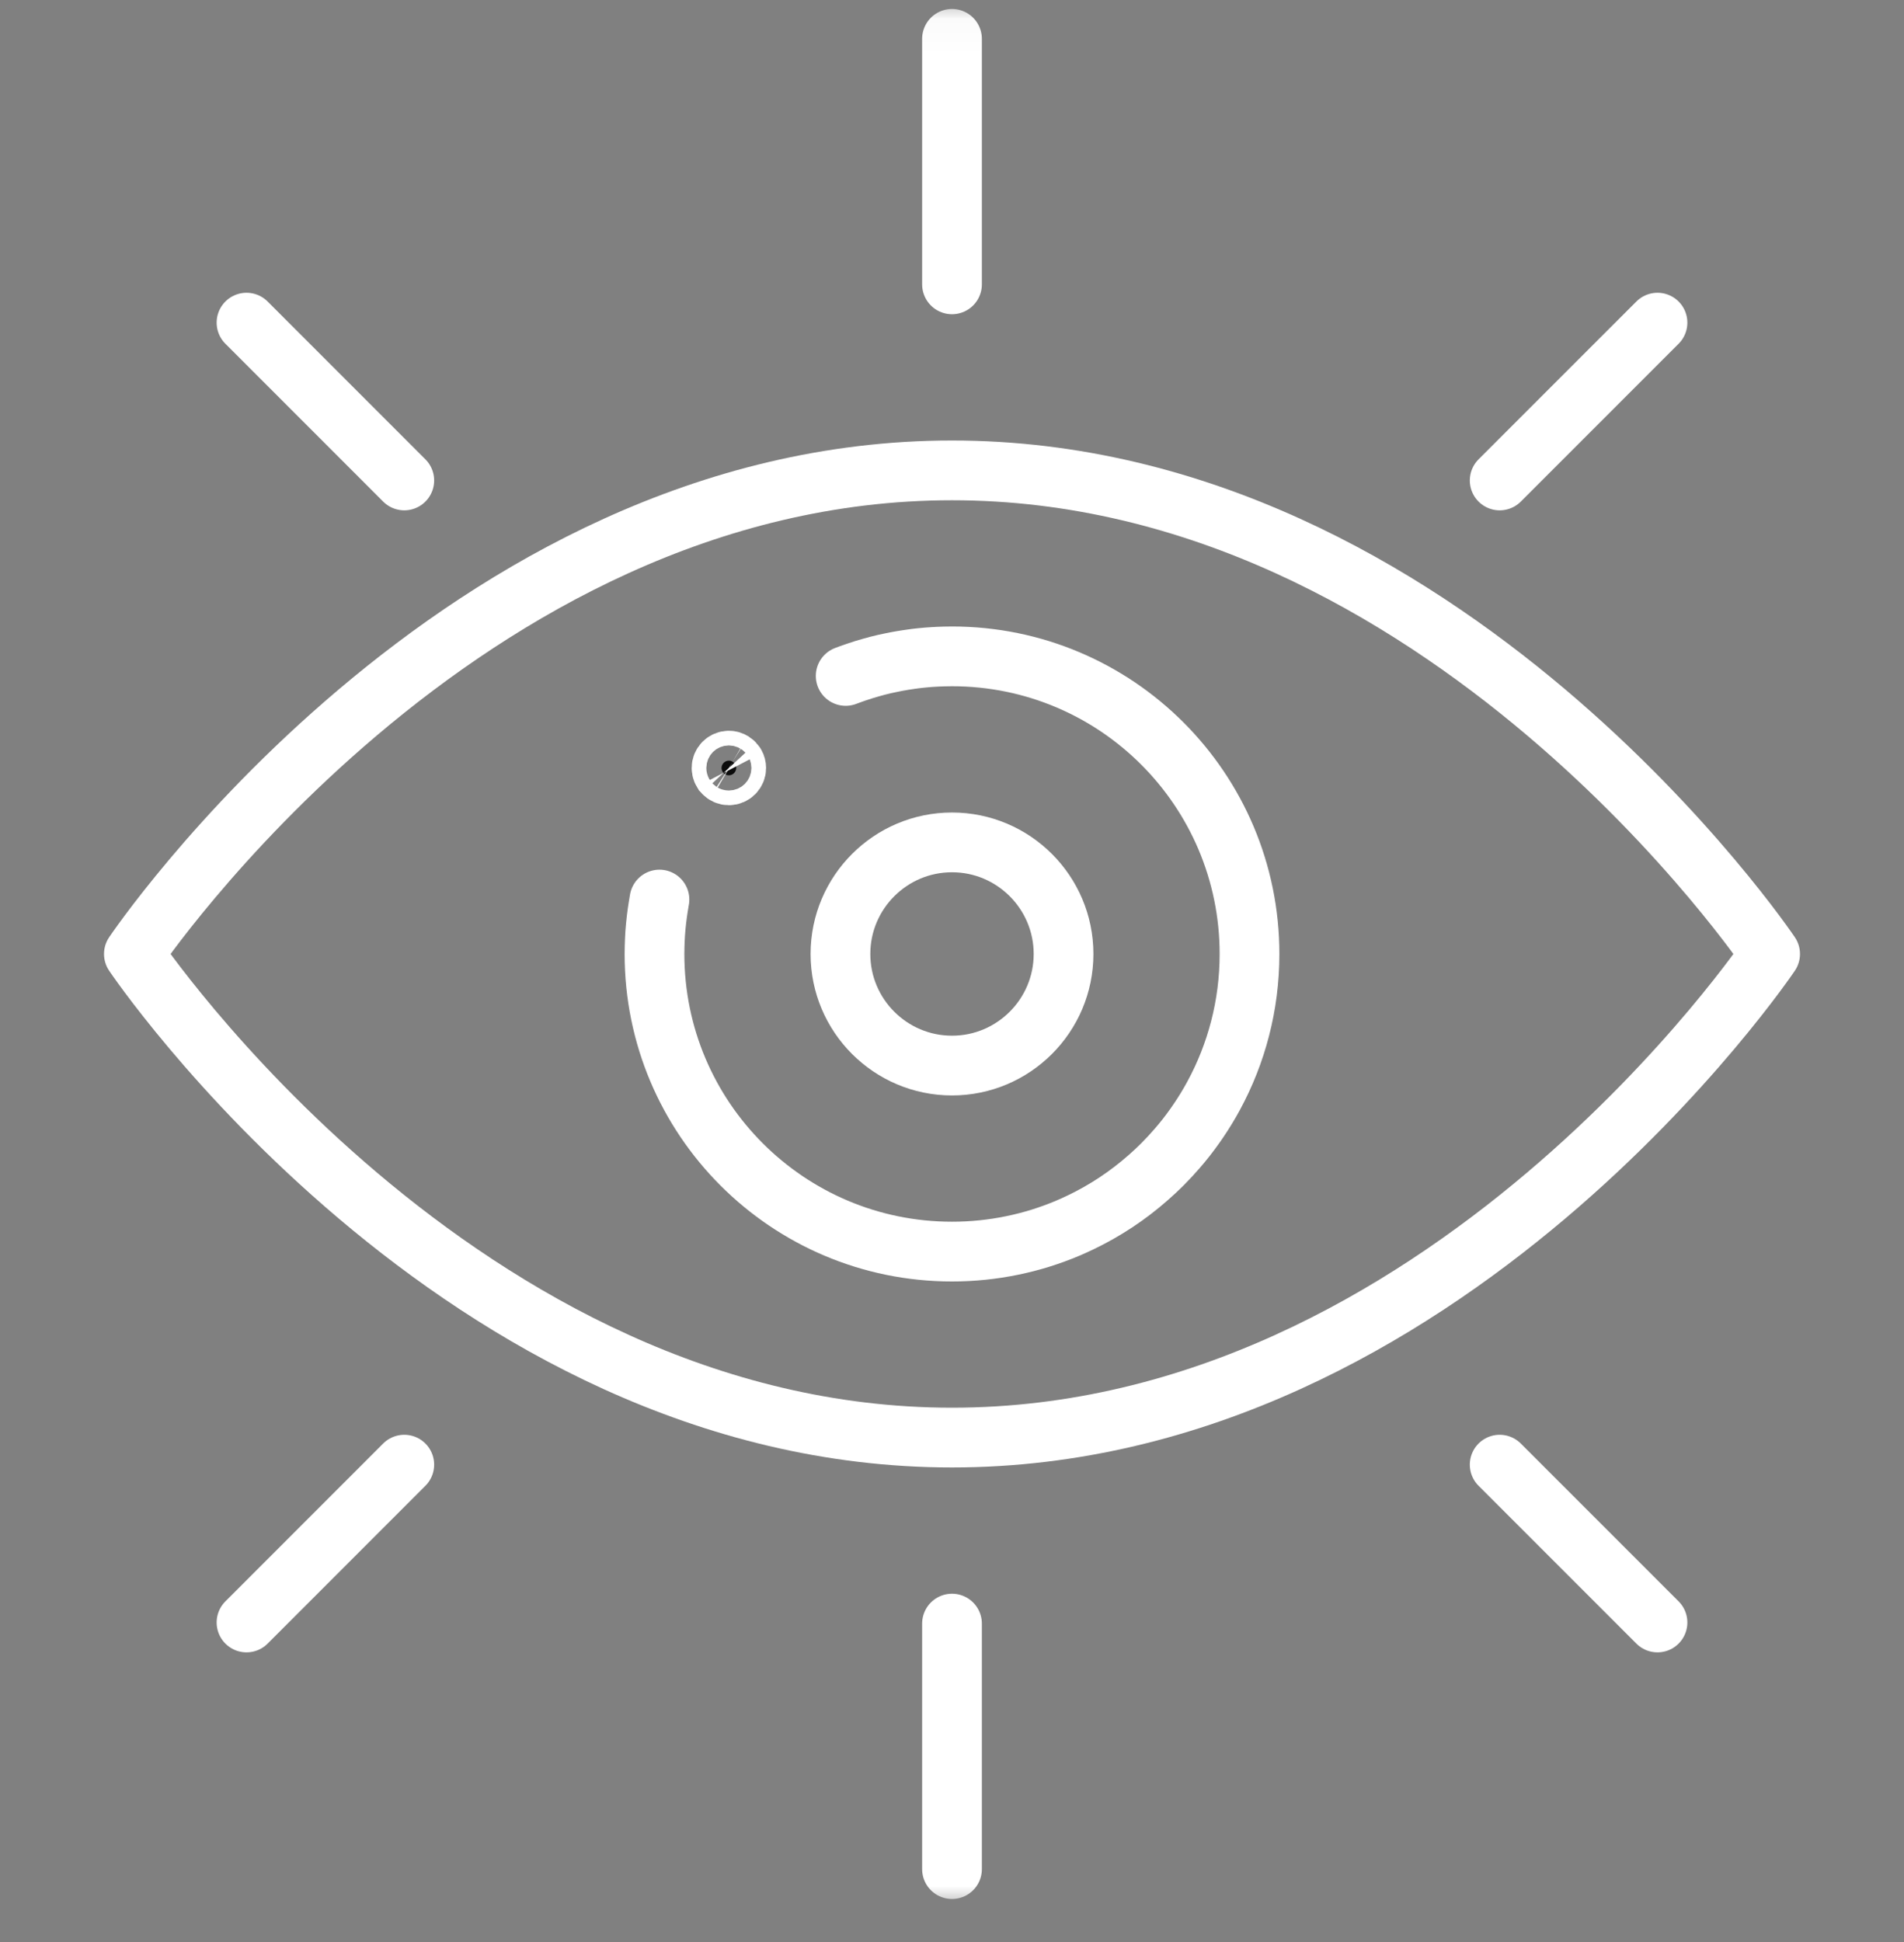
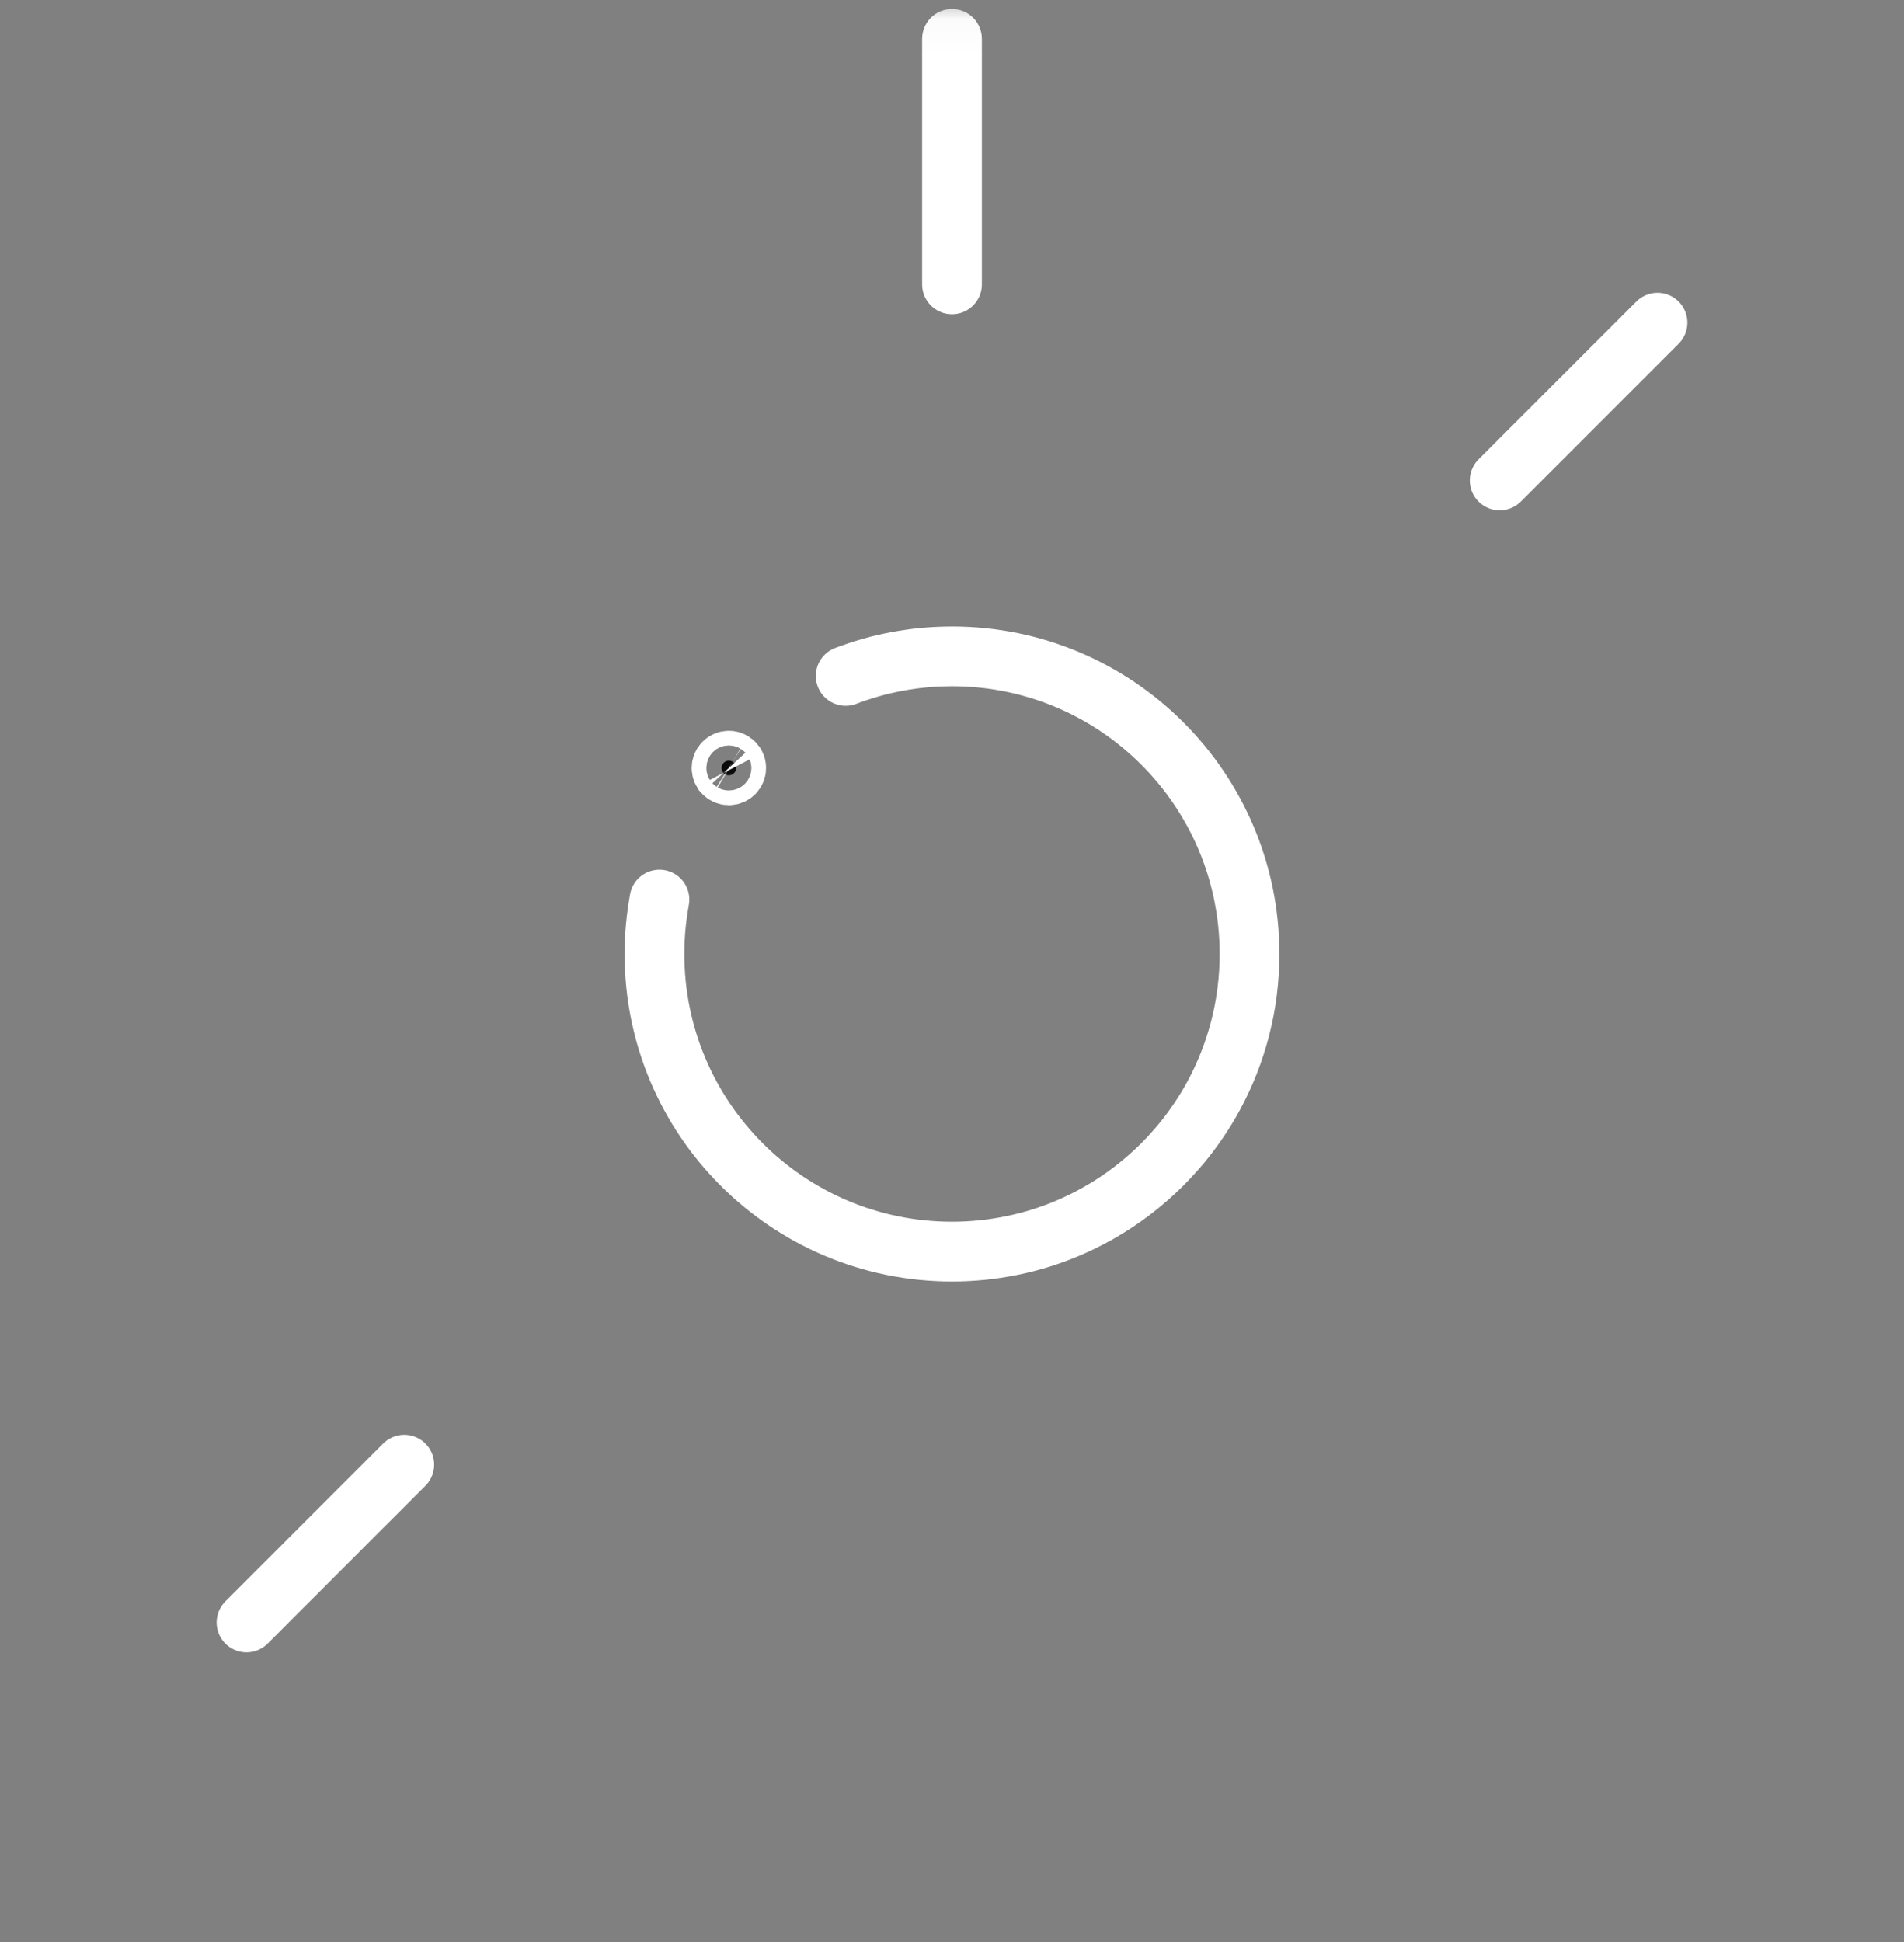
<svg xmlns="http://www.w3.org/2000/svg" width="51" height="52" viewBox="0 0 51 52" fill="none">
  <rect x="0" y="0" width="51" height="52" fill="#808080" stroke="none" />
  <mask id="mask0_2_940" style="mask-type:luminance" maskUnits="userSpaceOnUse" x="0" y="0" width="51" height="52">
    <path d="M50.2 50.244V0.844H0.8V50.244H50.2Z" fill="white" stroke="white" stroke-width="1.6" />
  </mask>
  <g mask="url(#mask0_2_940)">
    <path d="M19.523 20.76C19.631 20.76 19.72 20.671 19.72 20.564C19.72 20.495 19.685 20.435 19.629 20.399L19.624 20.396C19.597 20.379 19.563 20.367 19.523 20.367C19.415 20.367 19.327 20.456 19.327 20.564C19.327 20.615 19.347 20.661 19.379 20.695L19.38 20.697C19.417 20.737 19.466 20.76 19.523 20.76Z" fill="#0B0B0B" stroke="white" stroke-width="1.6" />
    <path d="M25.5 1.04V7.614" stroke="white" stroke-width="1.6" stroke-linecap="round" stroke-linejoin="round" />
-     <path d="M25.5 43.474V50.048" stroke="white" stroke-width="1.6" stroke-linecap="round" stroke-linejoin="round" />
-     <path d="M6.603 8.639L10.829 12.865" stroke="white" stroke-width="1.6" stroke-linecap="round" stroke-linejoin="round" />
-     <path d="M40.17 39.218L44.397 43.444" stroke="white" stroke-width="1.6" stroke-linecap="round" stroke-linejoin="round" />
    <path d="M44.397 8.639L40.17 12.865" stroke="white" stroke-width="1.6" stroke-linecap="round" stroke-linejoin="round" />
    <path d="M10.829 39.218L6.603 43.444" stroke="white" stroke-width="1.6" stroke-linecap="round" stroke-linejoin="round" />
-     <path d="M47.414 25.544C47.414 25.544 38.703 38.493 25.5 38.493C12.297 38.493 3.586 25.544 3.586 25.544C3.586 25.544 12.297 12.595 25.5 12.595C38.703 12.595 47.414 25.544 47.414 25.544Z" stroke="white" stroke-width="1.6" stroke-linecap="round" stroke-linejoin="round" />
    <path d="M22.652 18.099C22.688 18.085 22.724 18.072 22.76 18.059C22.799 18.044 22.839 18.03 22.879 18.017C22.915 18.003 22.951 17.992 22.988 17.98C23.035 17.964 23.084 17.948 23.131 17.933C23.193 17.914 23.255 17.895 23.318 17.878C23.378 17.86 23.44 17.843 23.503 17.827C23.569 17.81 23.634 17.794 23.7 17.779C23.762 17.765 23.823 17.752 23.884 17.74C23.934 17.729 23.984 17.719 24.035 17.71C24.079 17.702 24.122 17.694 24.166 17.687C24.19 17.682 24.215 17.678 24.24 17.675C24.285 17.667 24.33 17.661 24.374 17.655C24.386 17.653 24.397 17.651 24.409 17.65C24.447 17.644 24.486 17.639 24.525 17.634C24.567 17.629 24.608 17.624 24.65 17.62L24.71 17.614C24.753 17.609 24.797 17.605 24.84 17.602C24.862 17.6 24.885 17.598 24.908 17.597C24.937 17.594 24.967 17.592 24.996 17.591C25.039 17.588 25.082 17.586 25.125 17.584C25.181 17.581 25.237 17.579 25.294 17.578C25.361 17.576 25.431 17.575 25.5 17.575C29.901 17.575 33.469 21.143 33.469 25.544C33.469 26.92 33.12 28.213 32.507 29.342C32.446 29.454 32.383 29.564 32.317 29.672C32.283 29.729 32.248 29.783 32.213 29.839C32.149 29.939 32.083 30.036 32.015 30.133C32.008 30.143 32.001 30.152 31.994 30.162C31.849 30.367 31.694 30.565 31.528 30.755C31.404 30.899 31.273 31.039 31.138 31.175C31.015 31.297 30.889 31.417 30.758 31.53C30.212 32.012 29.599 32.419 28.934 32.736C28.825 32.788 28.714 32.838 28.602 32.886C28.364 32.987 28.119 33.076 27.87 33.154C27.62 33.232 27.366 33.297 27.106 33.35C26.587 33.457 26.05 33.513 25.5 33.513C21.099 33.513 17.531 29.945 17.531 25.544C17.531 25.475 17.532 25.407 17.534 25.339C17.535 25.283 17.537 25.228 17.54 25.172C17.542 25.121 17.545 25.069 17.548 25.018C17.549 25.003 17.55 24.988 17.551 24.973C17.555 24.925 17.558 24.878 17.563 24.83C17.564 24.818 17.565 24.807 17.566 24.795C17.571 24.738 17.577 24.681 17.584 24.625V24.624C17.591 24.564 17.598 24.504 17.607 24.444C17.613 24.399 17.619 24.355 17.627 24.31C17.635 24.25 17.645 24.192 17.656 24.134C17.658 24.117 17.661 24.103 17.664 24.087" stroke="white" stroke-width="1.6" stroke-linecap="round" stroke-linejoin="round" />
-     <path d="M25.5 28.532C23.852 28.532 22.512 27.192 22.512 25.544C22.512 23.896 23.852 22.556 25.5 22.556C27.148 22.556 28.488 23.896 28.488 25.544C28.488 27.192 27.148 28.532 25.5 28.532Z" stroke="white" stroke-width="1.6" stroke-linecap="round" stroke-linejoin="round" />
  </g>
</svg>